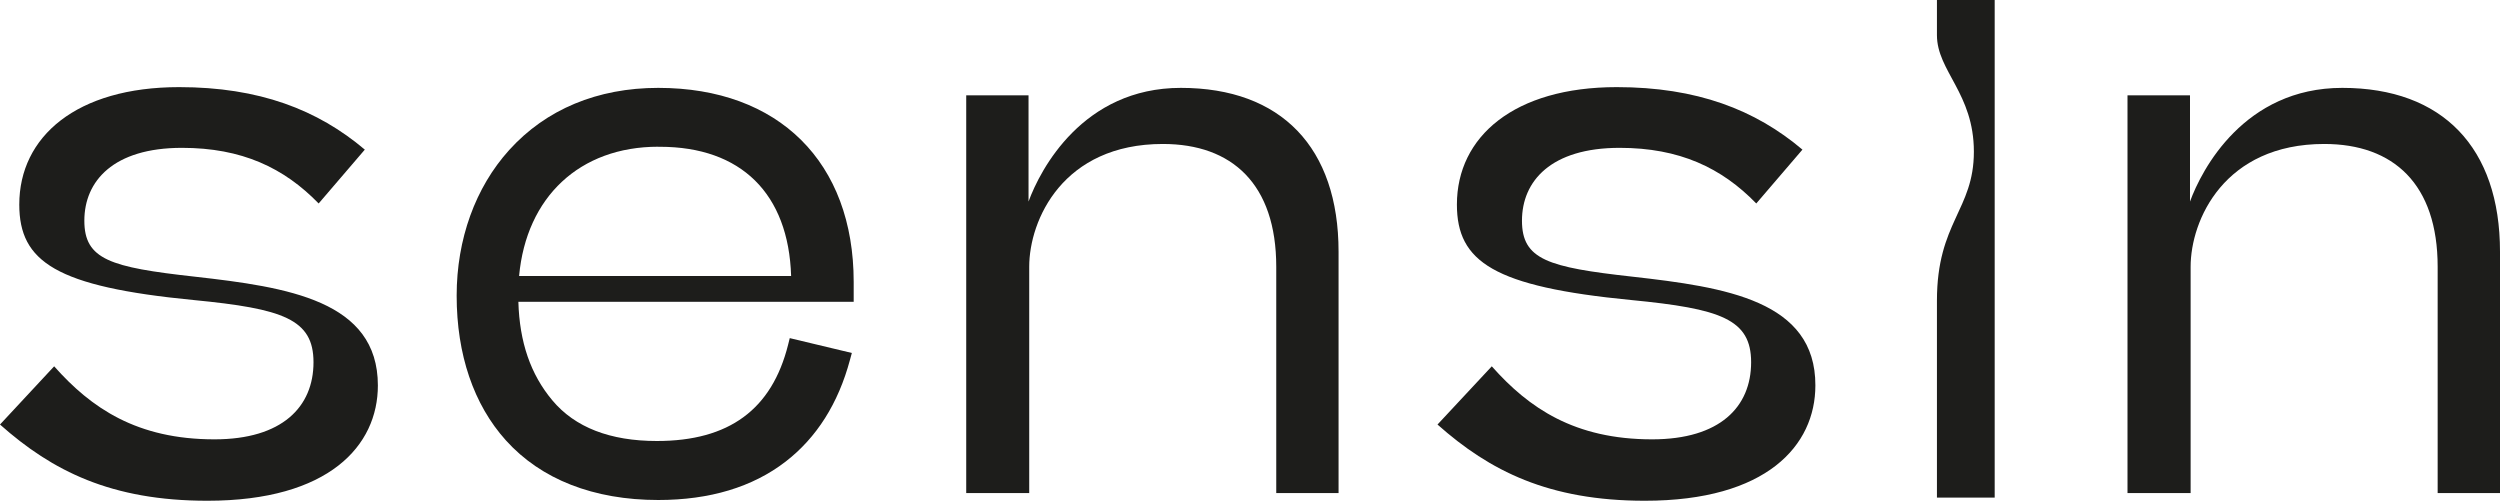
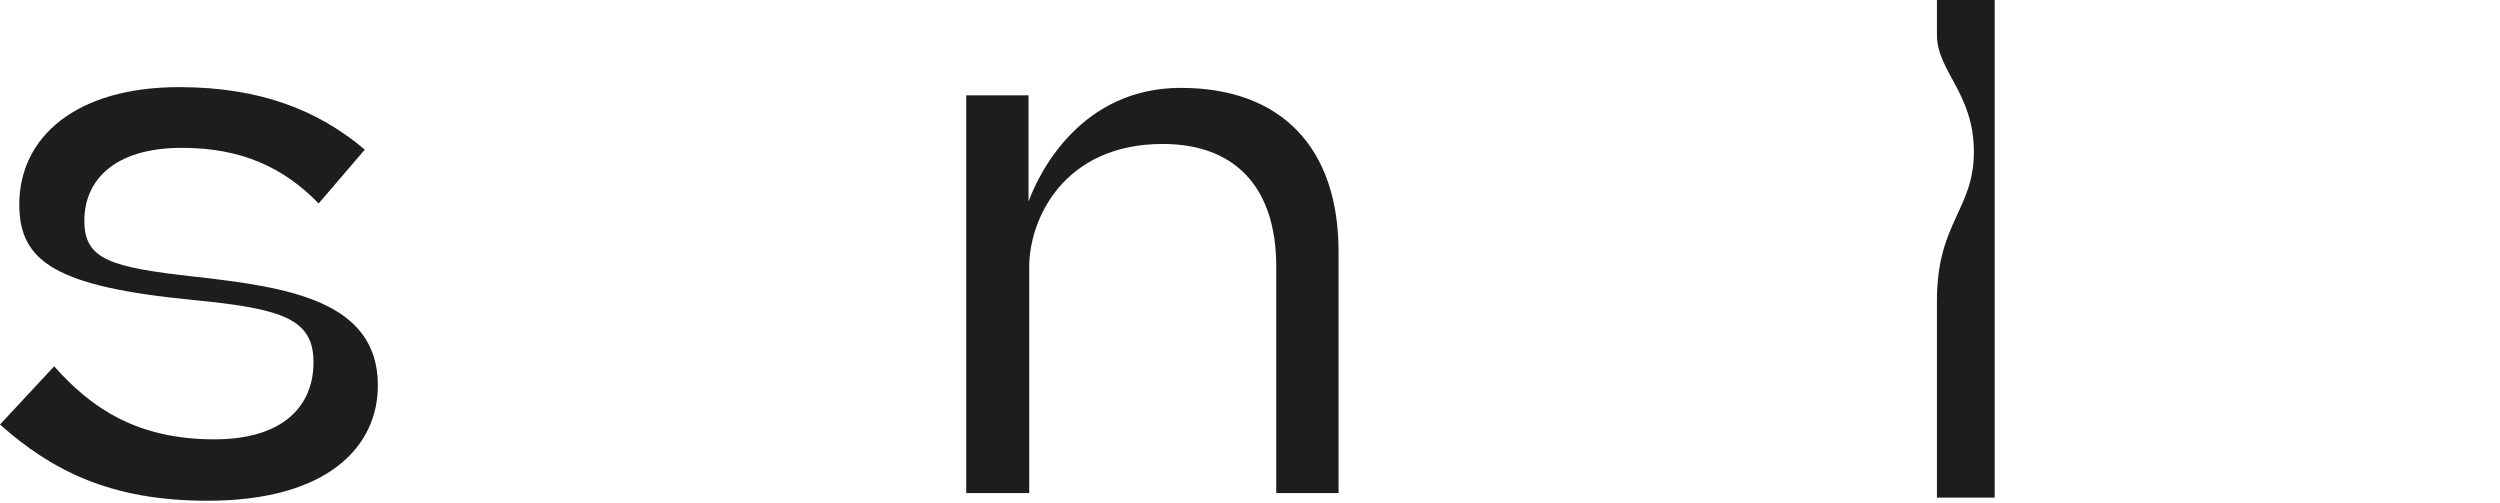
<svg xmlns="http://www.w3.org/2000/svg" width="800" height="161" viewBox="0 0 800 161" fill="none">
-   <path d="M749.53 28.12C718.14 28.12 704.53 54.25 700.8 64.5V30.5H680.8V157.78H701V85.37C701 70.37 711.79 46.07 743.77 46.07C765.93 46.07 780.05 58.92 780.05 85.37V157.78H800V80.54C800 47.22 781.61 28.12 749.53 28.12Z" fill="#1D1D1B" />
-   <path d="M522.33 88.53C495.33 85.53 487.03 83.07 487.03 70.62C487.03 57.94 496.31 47.31 518.27 47.31C537.44 47.31 550.92 53.69 562.01 65.11L576.78 47.88C561.68 35.1 542.97 27.88 517.36 27.88C484.54 27.88 466.21 43.72 466.21 65.45C466.21 83.78 477.99 91.74 521.99 96.01C550.63 98.79 560.36 102.12 560.36 115.92C560.36 130.18 550.41 140.59 528.68 140.59C503.85 140.59 489.23 130.59 477.37 117.22L460 135.85C476.71 150.69 495.58 160.24 526.37 160.24C565.3 160.24 580.92 142.59 580.92 123.35C581 96.18 552.15 91.89 522.33 88.53Z" fill="#1D1D1B" />
  <path d="M62.29 88.53C35.29 85.53 26.99 83.07 26.99 70.62C26.99 57.94 36.27 47.31 58.22 47.31C77.4 47.31 90.87 53.69 101.97 65.11L116.74 47.88C101.64 35.1 82.93 27.88 57.32 27.88C24.5 27.88 6.17 43.72 6.17 65.45C6.17 83.78 17.95 91.74 61.94 96.01C90.59 98.79 100.32 102.12 100.32 115.92C100.32 130.18 90.32 140.59 68.63 140.59C43.81 140.59 29.19 130.59 17.33 117.22L0 135.85C16.71 150.69 35.57 160.24 66.37 160.24C105.3 160.24 120.92 142.59 120.92 123.35C120.92 96.18 92.1 91.89 62.29 88.53Z" fill="#1D1D1B" />
  <path d="M619.82 11.23C619.82 22.75 631.64 29.86 631.64 48.54C631.64 67.22 619.82 71.1 619.82 96.23V159.23H638.3V0H619.82V11.23Z" fill="#1D1D1B" />
  <path d="M377.87 28.12C346.48 28.12 332.87 54.25 329.13 64.5V30.5H309.19V157.78H329.35V85.37C329.35 70.37 340.14 46.07 372.12 46.07C394.28 46.07 408.4 58.92 408.4 85.37V157.78H428.34V80.54C428.34 47.22 410 28.12 377.87 28.12Z" fill="#1D1D1B" />
-   <path d="M210.64 28.12C191.2 28.12 174.71 34.99 162.96 47.99C152.1 59.99 146.13 76.55 146.13 94.61C146.13 113.47 151.58 129.48 161.89 140.92C173.13 153.4 189.99 160 210.64 160C227.11 160 240.82 155.87 251.39 147.72C261.31 140.06 268.25 129.12 272 115.12L272.59 112.95L252.72 108.2L252.2 110.29C247 131.05 233.28 141.12 210.2 141.12C195.2 141.12 183.97 136.74 176.76 128.12C169.76 119.78 166.24 109.44 165.88 96.58H273.18V90.23C273.18 51.9 249.21 28.12 210.64 28.12ZM210.64 46.97H211.16C237.16 46.97 252.33 61.97 253.16 88.31H166.11C168.43 63.02 185.52 46.95 210.65 46.95L210.64 46.97Z" fill="#1D1D1B" />
</svg>